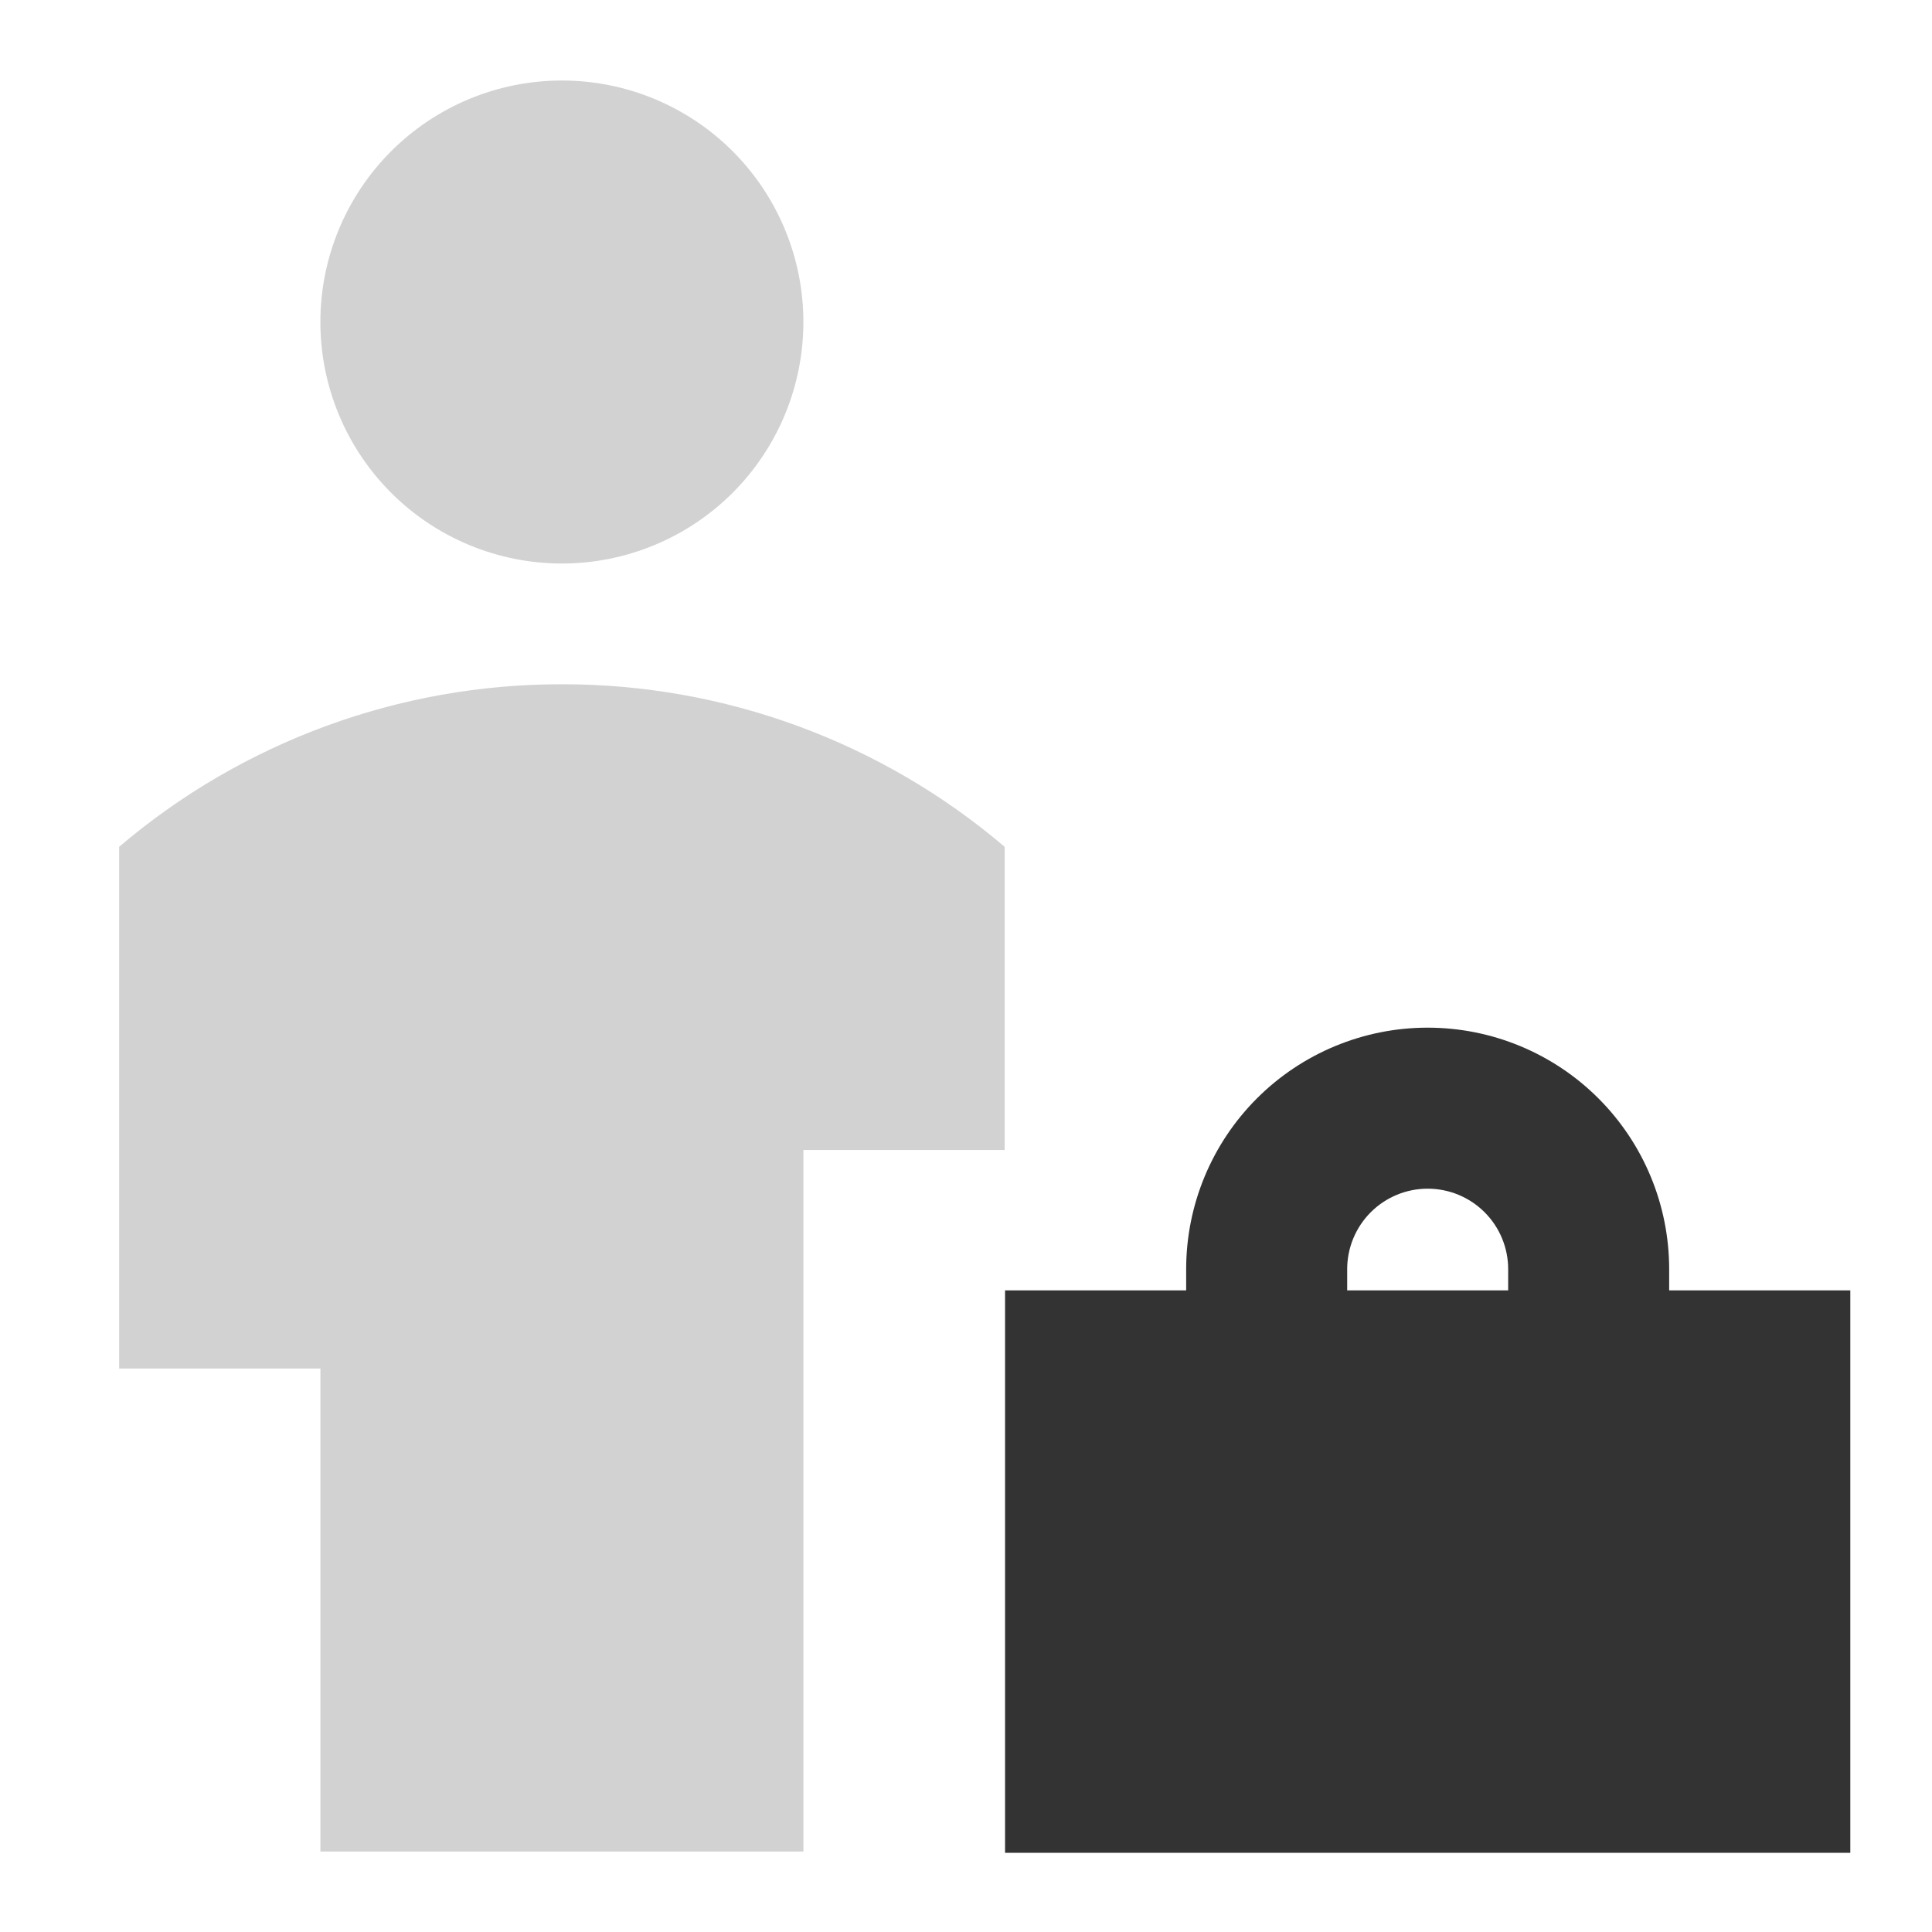
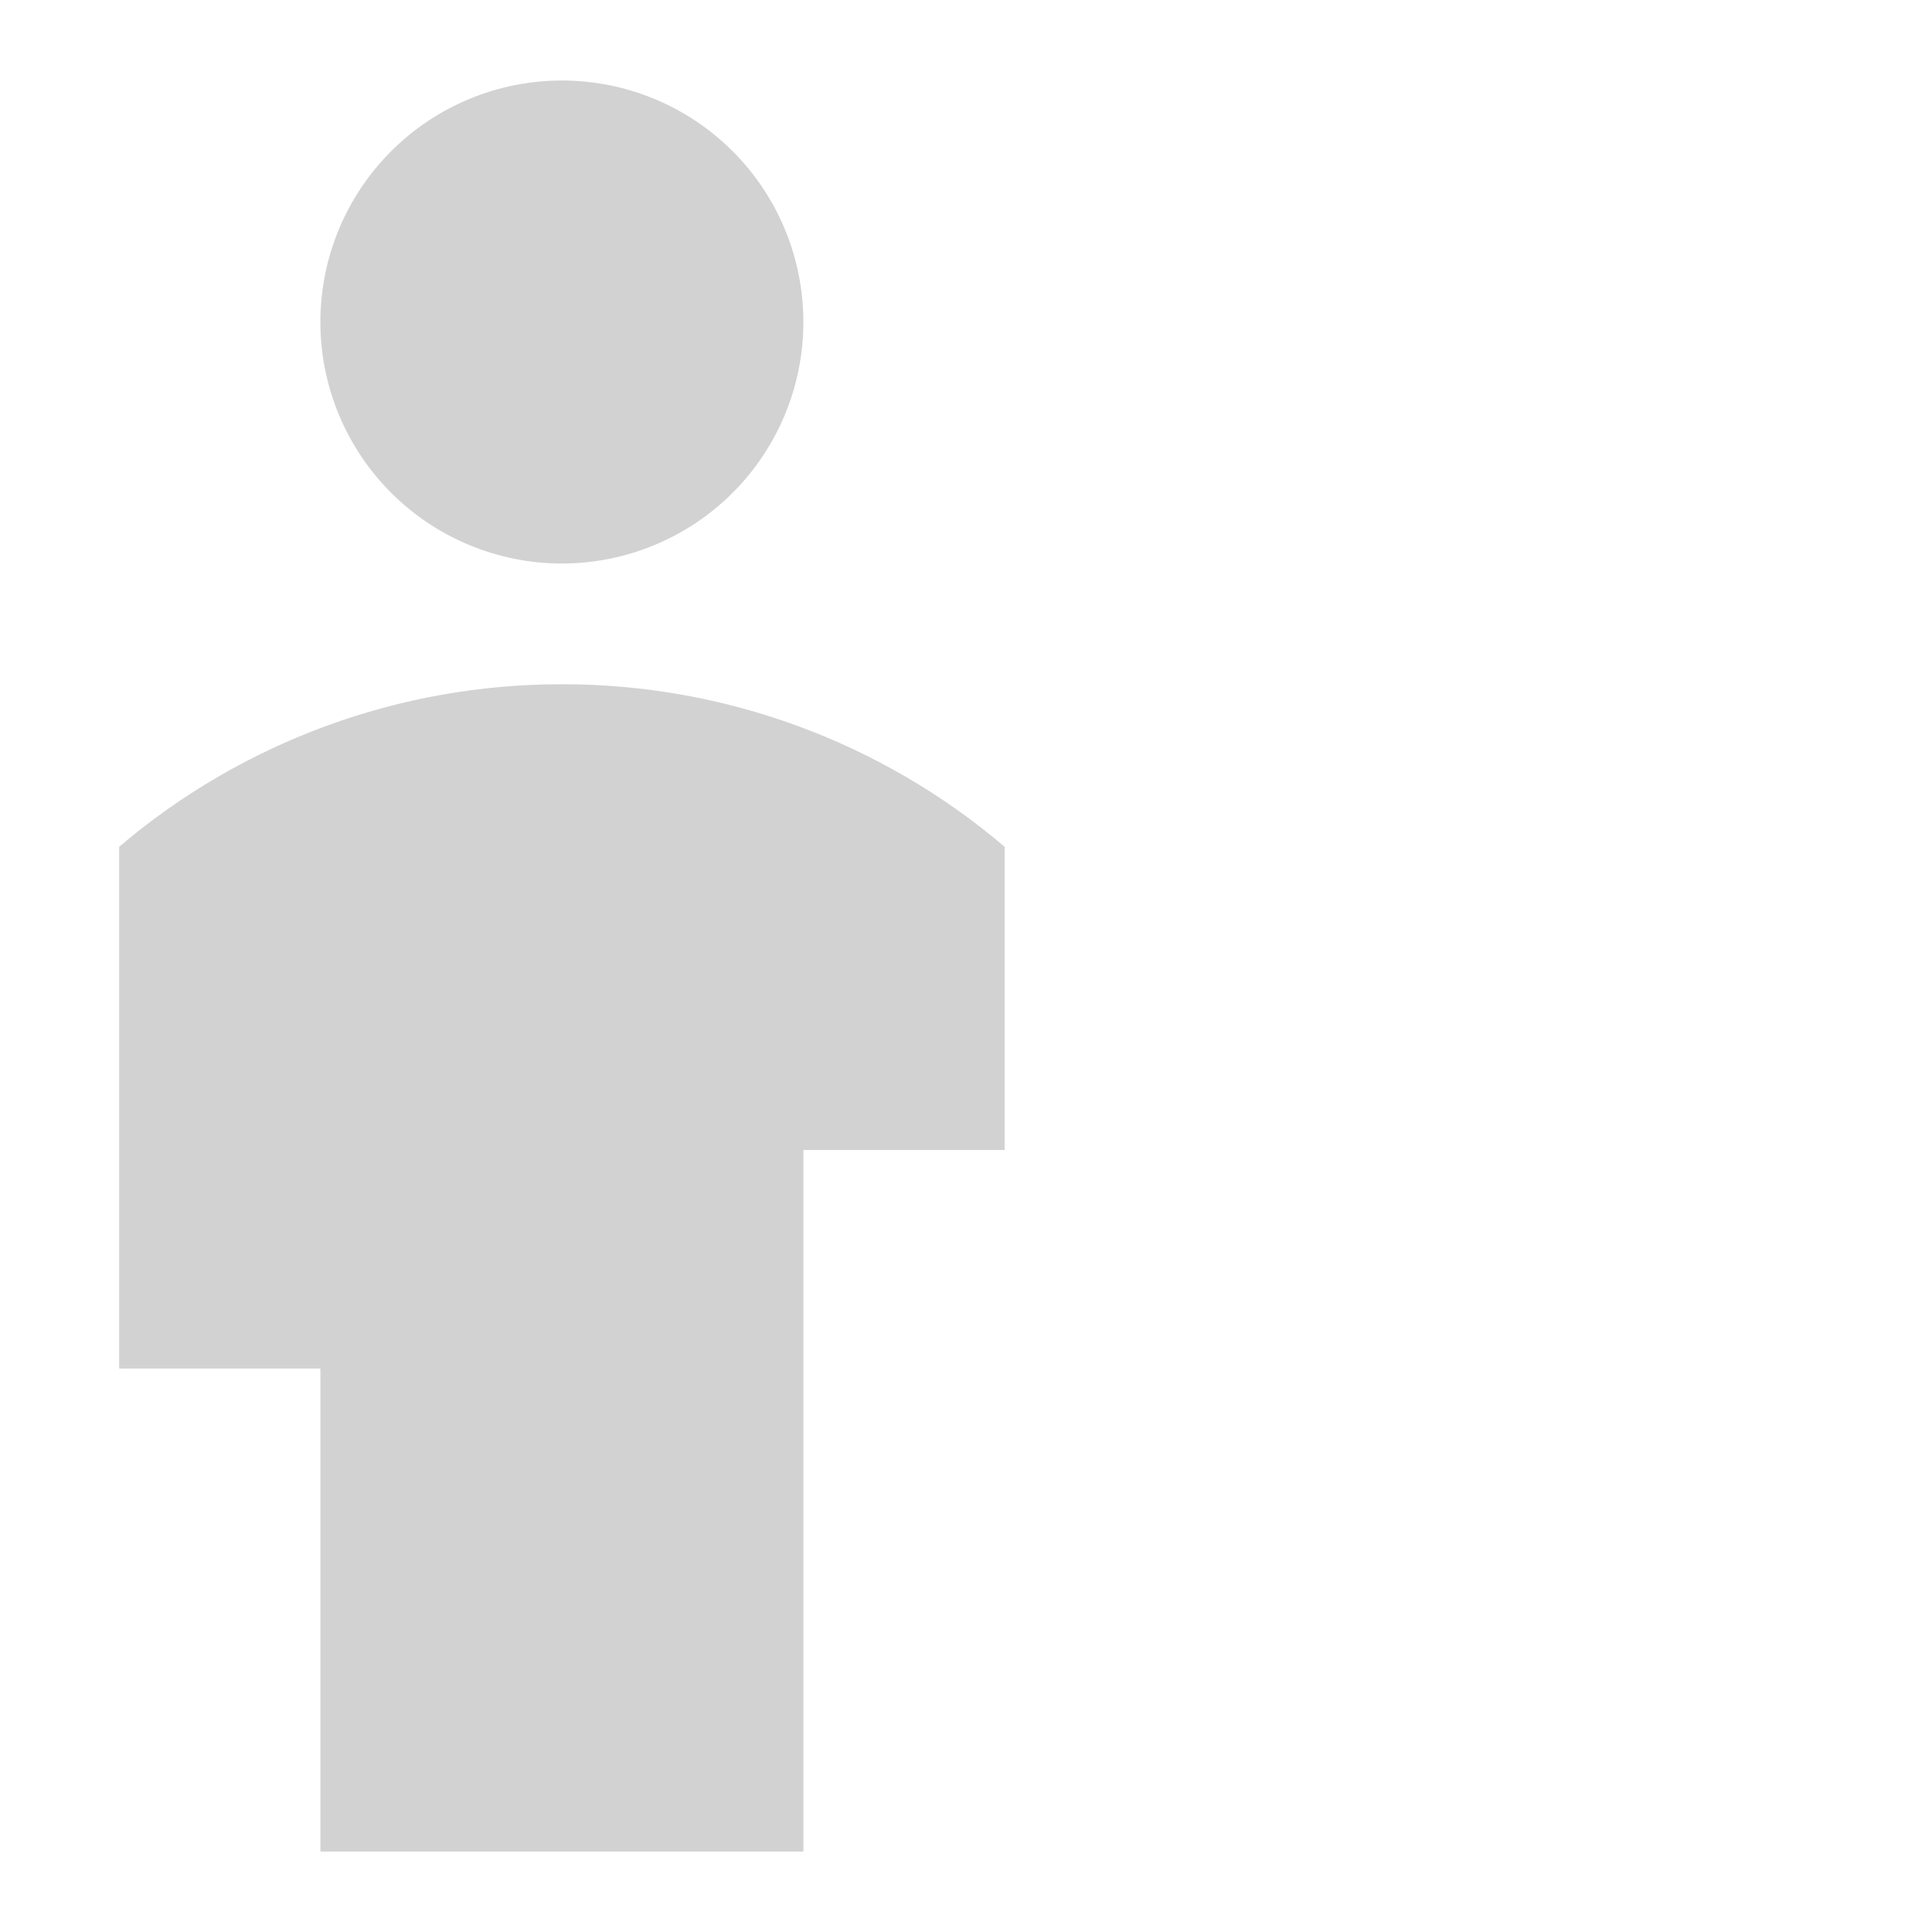
<svg xmlns="http://www.w3.org/2000/svg" width="70" height="70" viewBox="0 0 70 70" fill="none">
-   <path fill-rule="evenodd" clip-rule="evenodd" d="M51.727 37.234C49.407 37.234 47.181 38.156 45.54 39.797C43.899 41.438 42.977 43.664 42.977 45.984V46.752H36.415V67.13H67.04V46.752H60.477V45.984C60.477 43.664 59.556 41.438 57.915 39.797C56.274 38.156 54.048 37.234 51.727 37.234ZM54.644 46.752V45.984C54.644 45.211 54.337 44.469 53.79 43.922C53.243 43.375 52.501 43.068 51.727 43.068C50.954 43.068 50.212 43.375 49.665 43.922C49.118 44.469 48.811 45.211 48.811 45.984V46.752H54.644Z" fill="#333333" />
  <path d="M20.359 24.792C14.481 24.784 8.793 26.872 4.317 30.681V49.584H11.609V67.084H29.109V41.665H36.4V30.681C31.924 26.871 26.236 24.783 20.359 24.792Z" fill="#D2D2D2" />
  <path d="M11.608 11.667C11.608 13.988 12.53 16.213 14.171 17.854C15.812 19.495 18.038 20.417 20.358 20.417C22.679 20.417 24.905 19.495 26.546 17.854C28.186 16.213 29.108 13.988 29.108 11.667C29.108 9.346 28.186 7.121 26.546 5.48C24.905 3.839 22.679 2.917 20.358 2.917C18.038 2.917 15.812 3.839 14.171 5.48C12.53 7.121 11.608 9.346 11.608 11.667Z" fill="#D2D2D2" />
</svg>